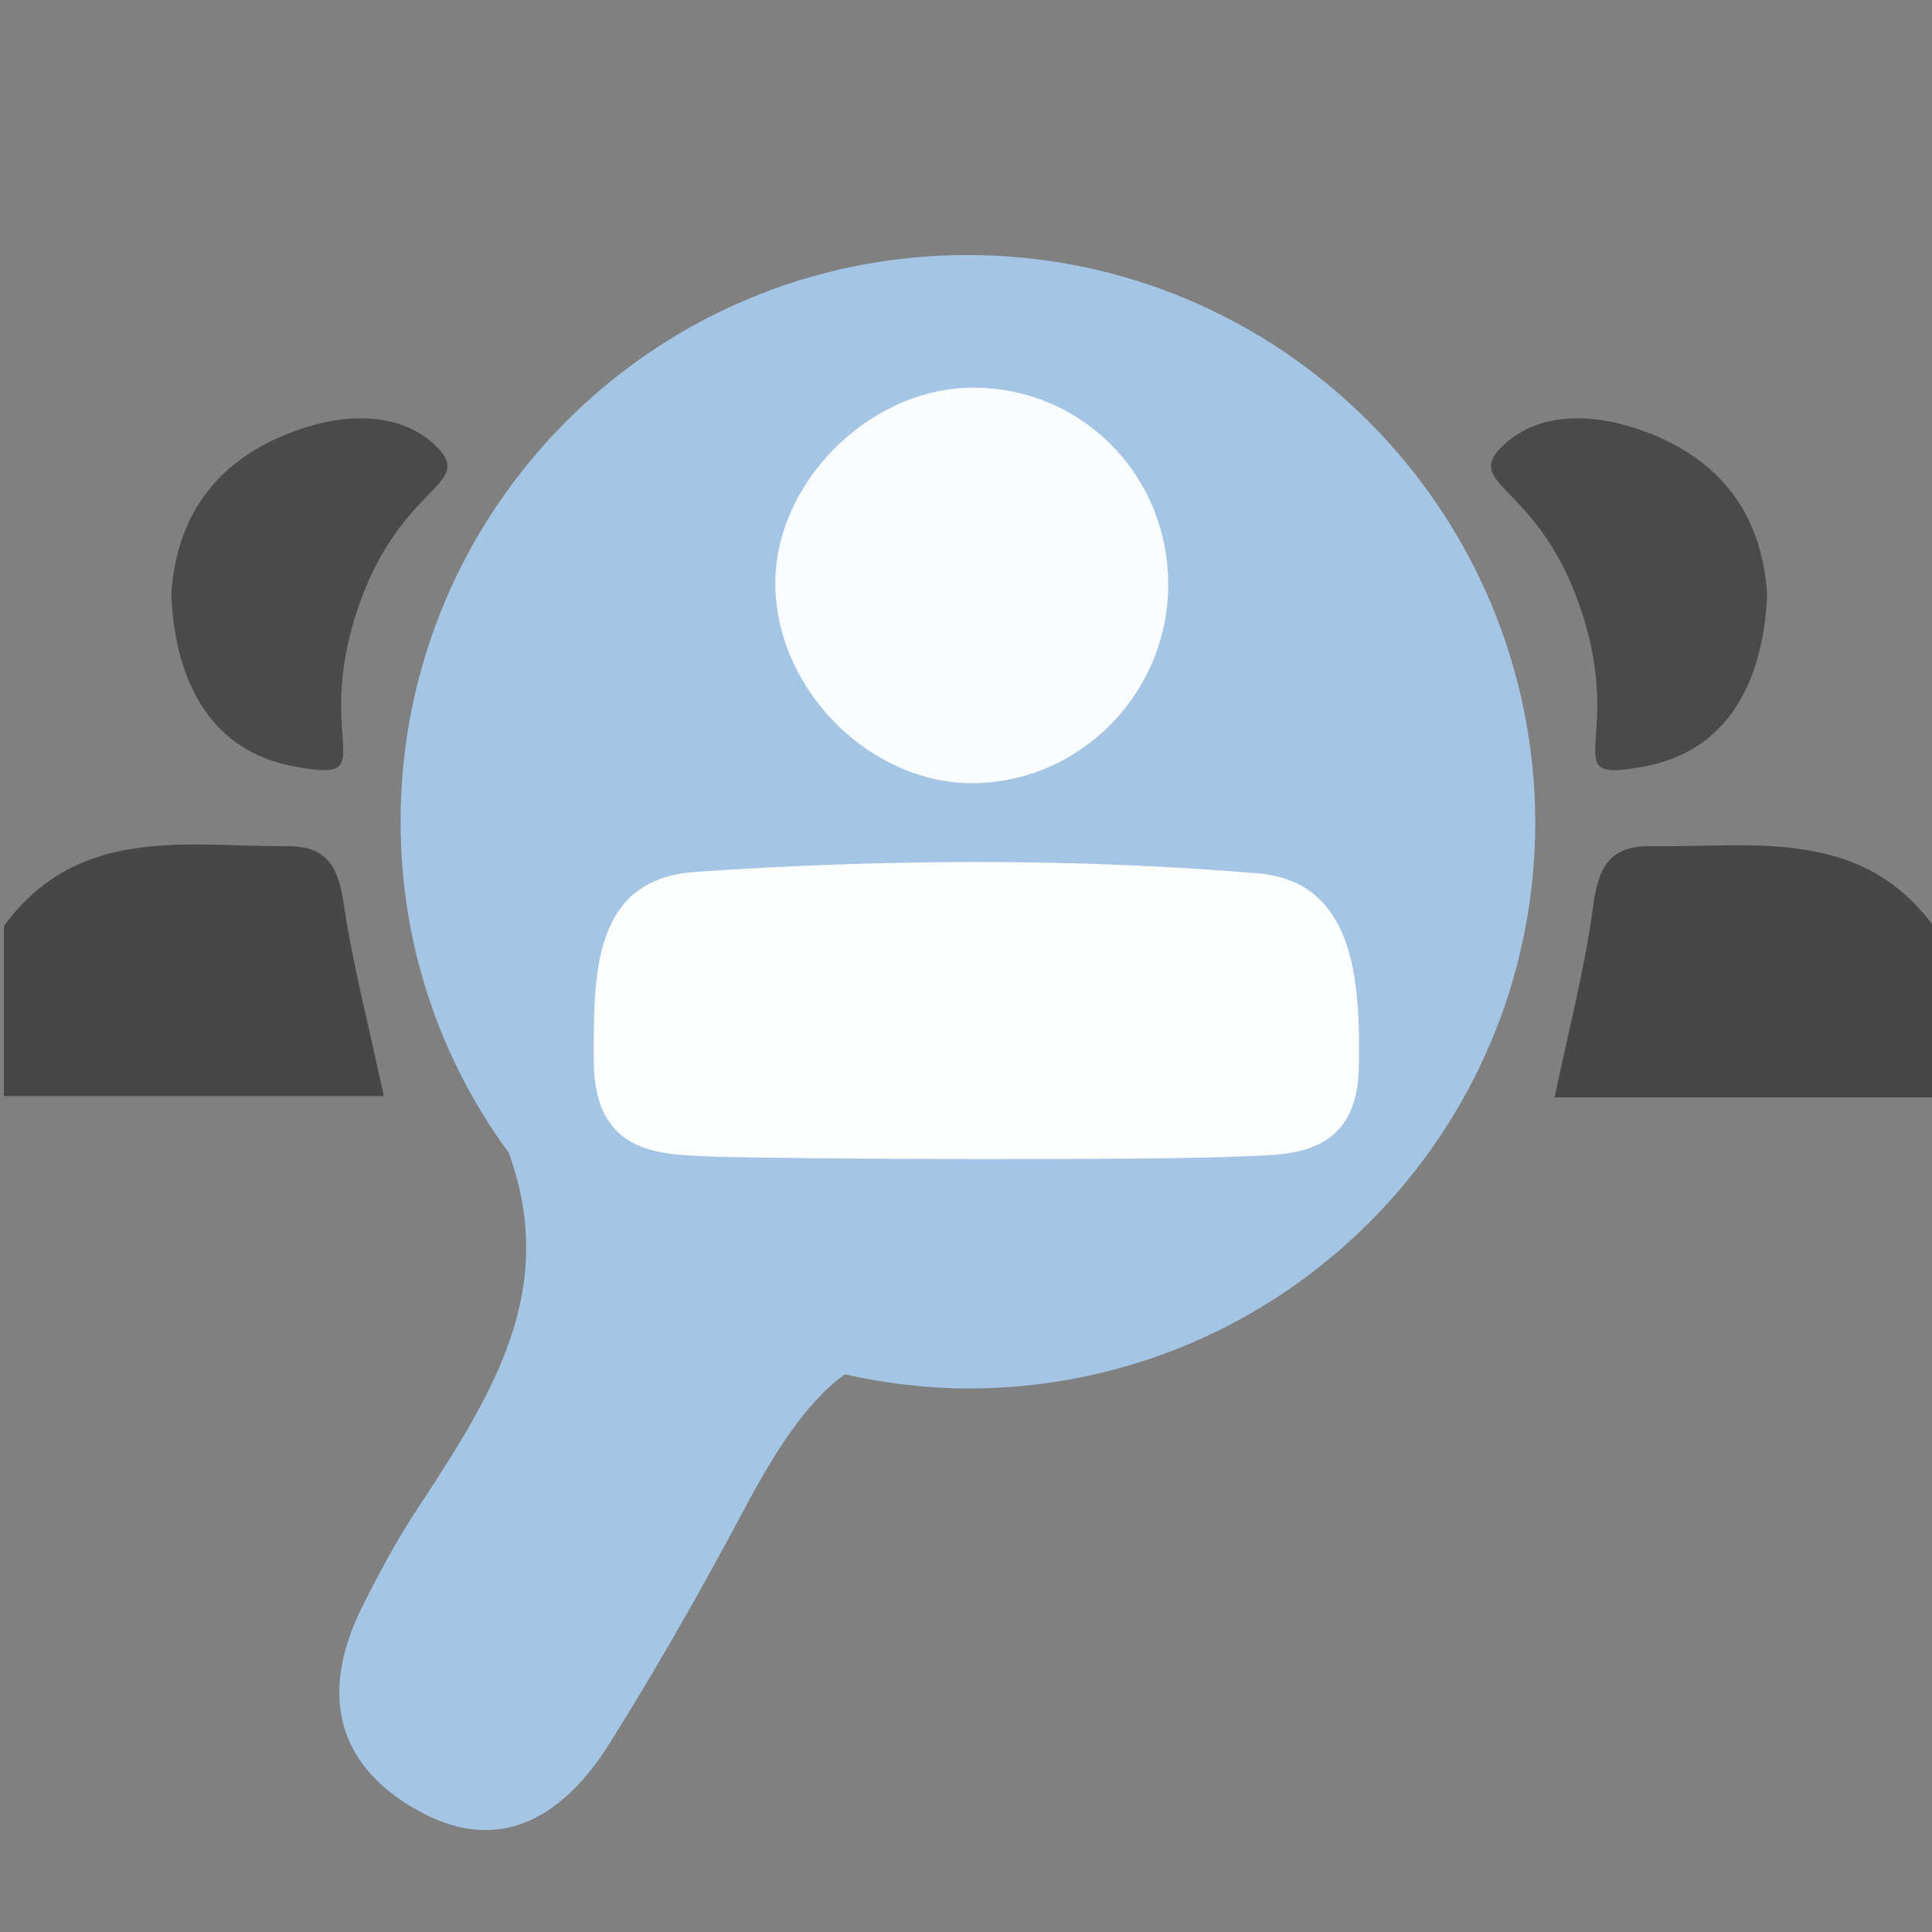
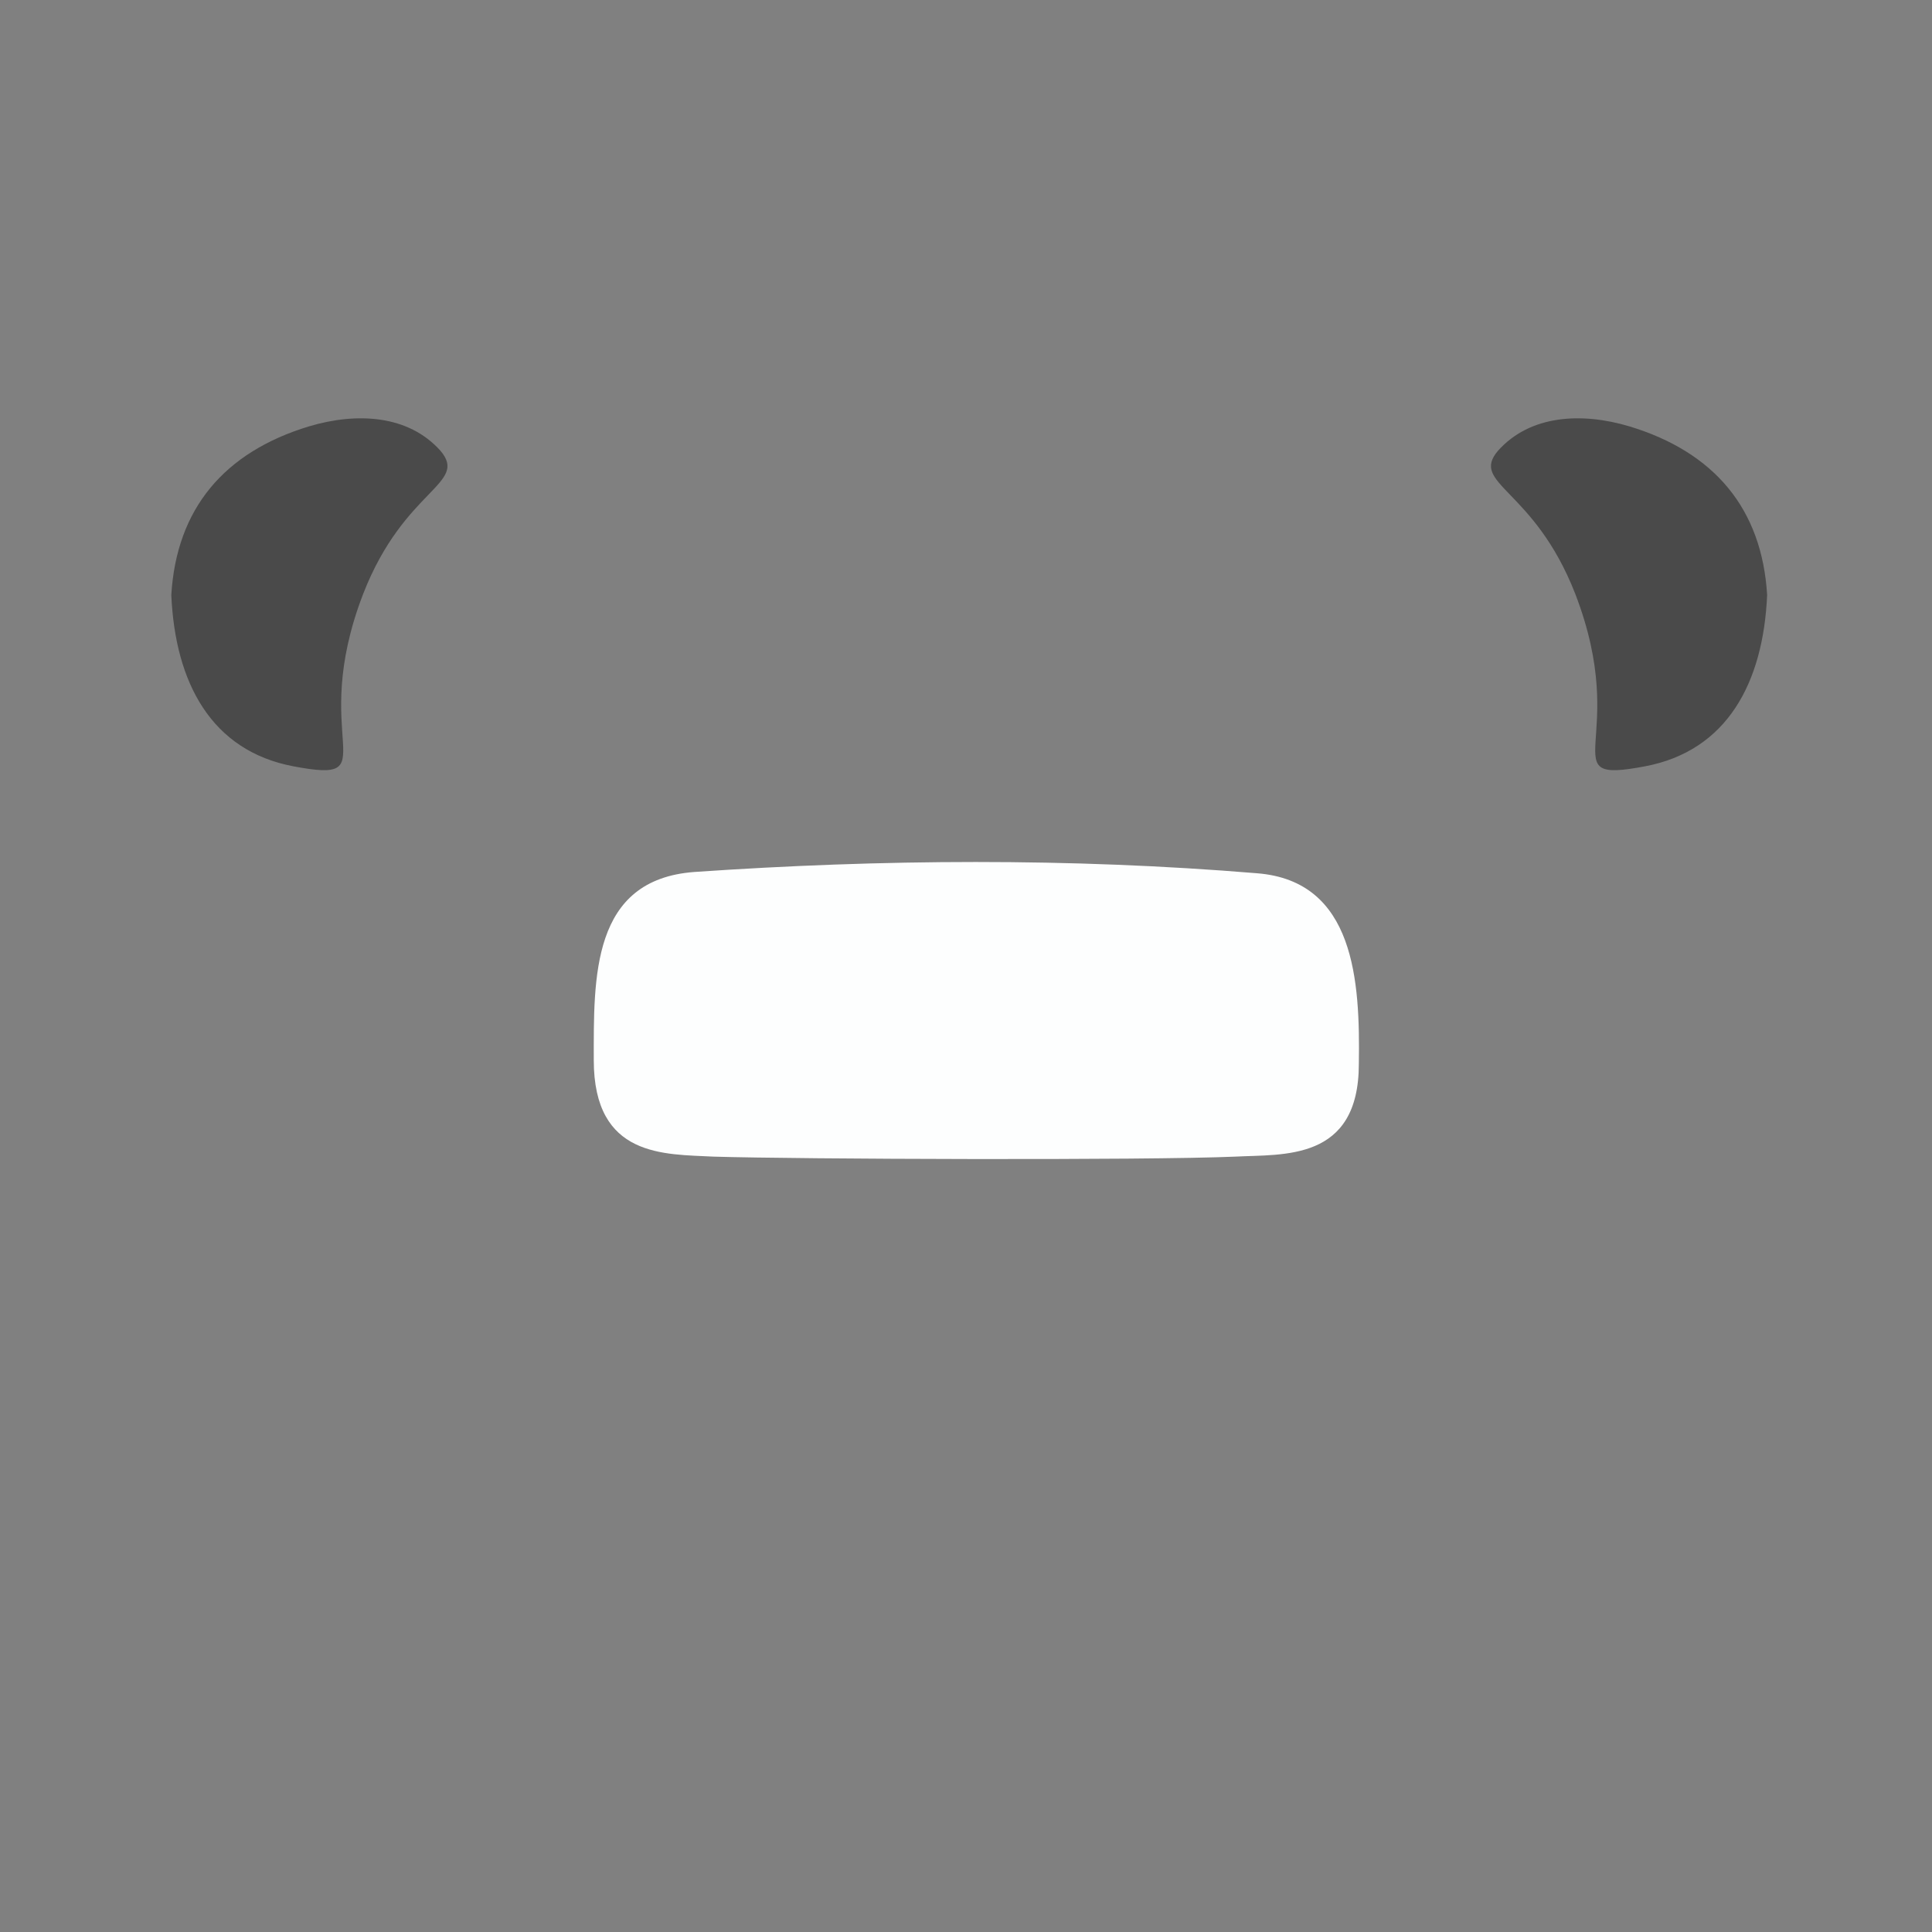
<svg xmlns="http://www.w3.org/2000/svg" version="1.1" id="Layer_1" x="0px" y="0px" viewBox="0 0 150 150" style="enable-background:new 0 0 150 150;" xml:space="preserve">
  <rect x="0" y="0" width="150" height="150" fill="#808080" stroke="none" />
  <style type="text/css">
	.st0{fill:#A5C5E5;}
	.st1{fill:#474747;}
	.st2{fill:#4A4A4A;}
	.st3{fill:#FDFEFE;}
	.st4{fill:#FAFDFE;}
</style>
  <g>
-     <path class="st0" d="M75.1,19.8c-24.3,0-44,19.7-44,44c0,9.6,3.1,18.5,8.4,25.7c3.8,10.5-1,18.4-7,27.5c-1.6,2.4-3,5-4.3,7.6   c-3.3,6.5-2.4,12.3,4.3,16c6.5,3.6,11.4,0.2,14.8-5.2c3.9-6.2,7.5-12.6,10.9-19c1.8-3.3,4.3-7.5,7.4-9.7c3.1,0.7,6.3,1.1,9.6,1.1   c24.3,0,44-19.7,44-44C119.1,39.5,99.4,19.8,75.1,19.8z" />
    <g>
-       <path class="st1" d="M26.7,70.3c-0.4-3-1.3-4.7-4.6-4.6C14.3,65.7,6,64.1,0.3,71.9c0,4.4,0,8.8,0,13.2c9.7,0,19.4,0,29.5,0    C28.6,79.5,27.4,74.9,26.7,70.3z" />
      <path class="st2" d="M13.3,46.2c0.4-6.7,4.1-11.1,10.7-13.1c3.7-1.1,7.7-0.9,10.2,1.9c2.2,2.6-2.8,2.9-6,11.1    c-4.4,11.4,2,14.8-5.4,13.4C16.4,58.3,13.6,53,13.3,46.2z" />
    </g>
    <g>
-       <path class="st1" d="M123.7,70.3c0.4-3,1.3-4.7,4.6-4.6c7.9,0.1,16.2-1.5,21.9,6.3c0,4.4,0,8.8,0,13.2c-9.7,0-19.4,0-29.5,0    C121.9,79.5,123.1,74.9,123.7,70.3z" />
      <path class="st2" d="M137.2,46.2c-0.4-6.7-4.1-11.1-10.7-13.1c-3.7-1.1-7.7-0.9-10.2,1.9c-2.2,2.6,2.8,2.9,6,11.1    c4.4,11.4-2,14.8,5.4,13.4C134.1,58.3,136.9,53,137.2,46.2z" />
    </g>
    <g>
      <path class="st3" d="M55.4,89.8c-3.8-0.2-9.3,0.1-9.3-7.5c0-6.4-0.2-14,7.8-14.6c14.5-1,29.2-1.1,43.7,0.1c7.6,0.6,8,8.4,7.9,14.8    c0,7.6-5.9,7-9.6,7.2C89,90.1,61.9,90,55.4,89.8z" />
-       <path class="st4" d="M90.7,45.2c0.1,8.4-6.6,15.4-14.9,15.6c-8,0.2-15.4-7-15.6-15.2c-0.2-7.9,7.1-15.4,15.2-15.5    C83.8,30,90.6,36.7,90.7,45.2z" />
    </g>
  </g>
</svg>